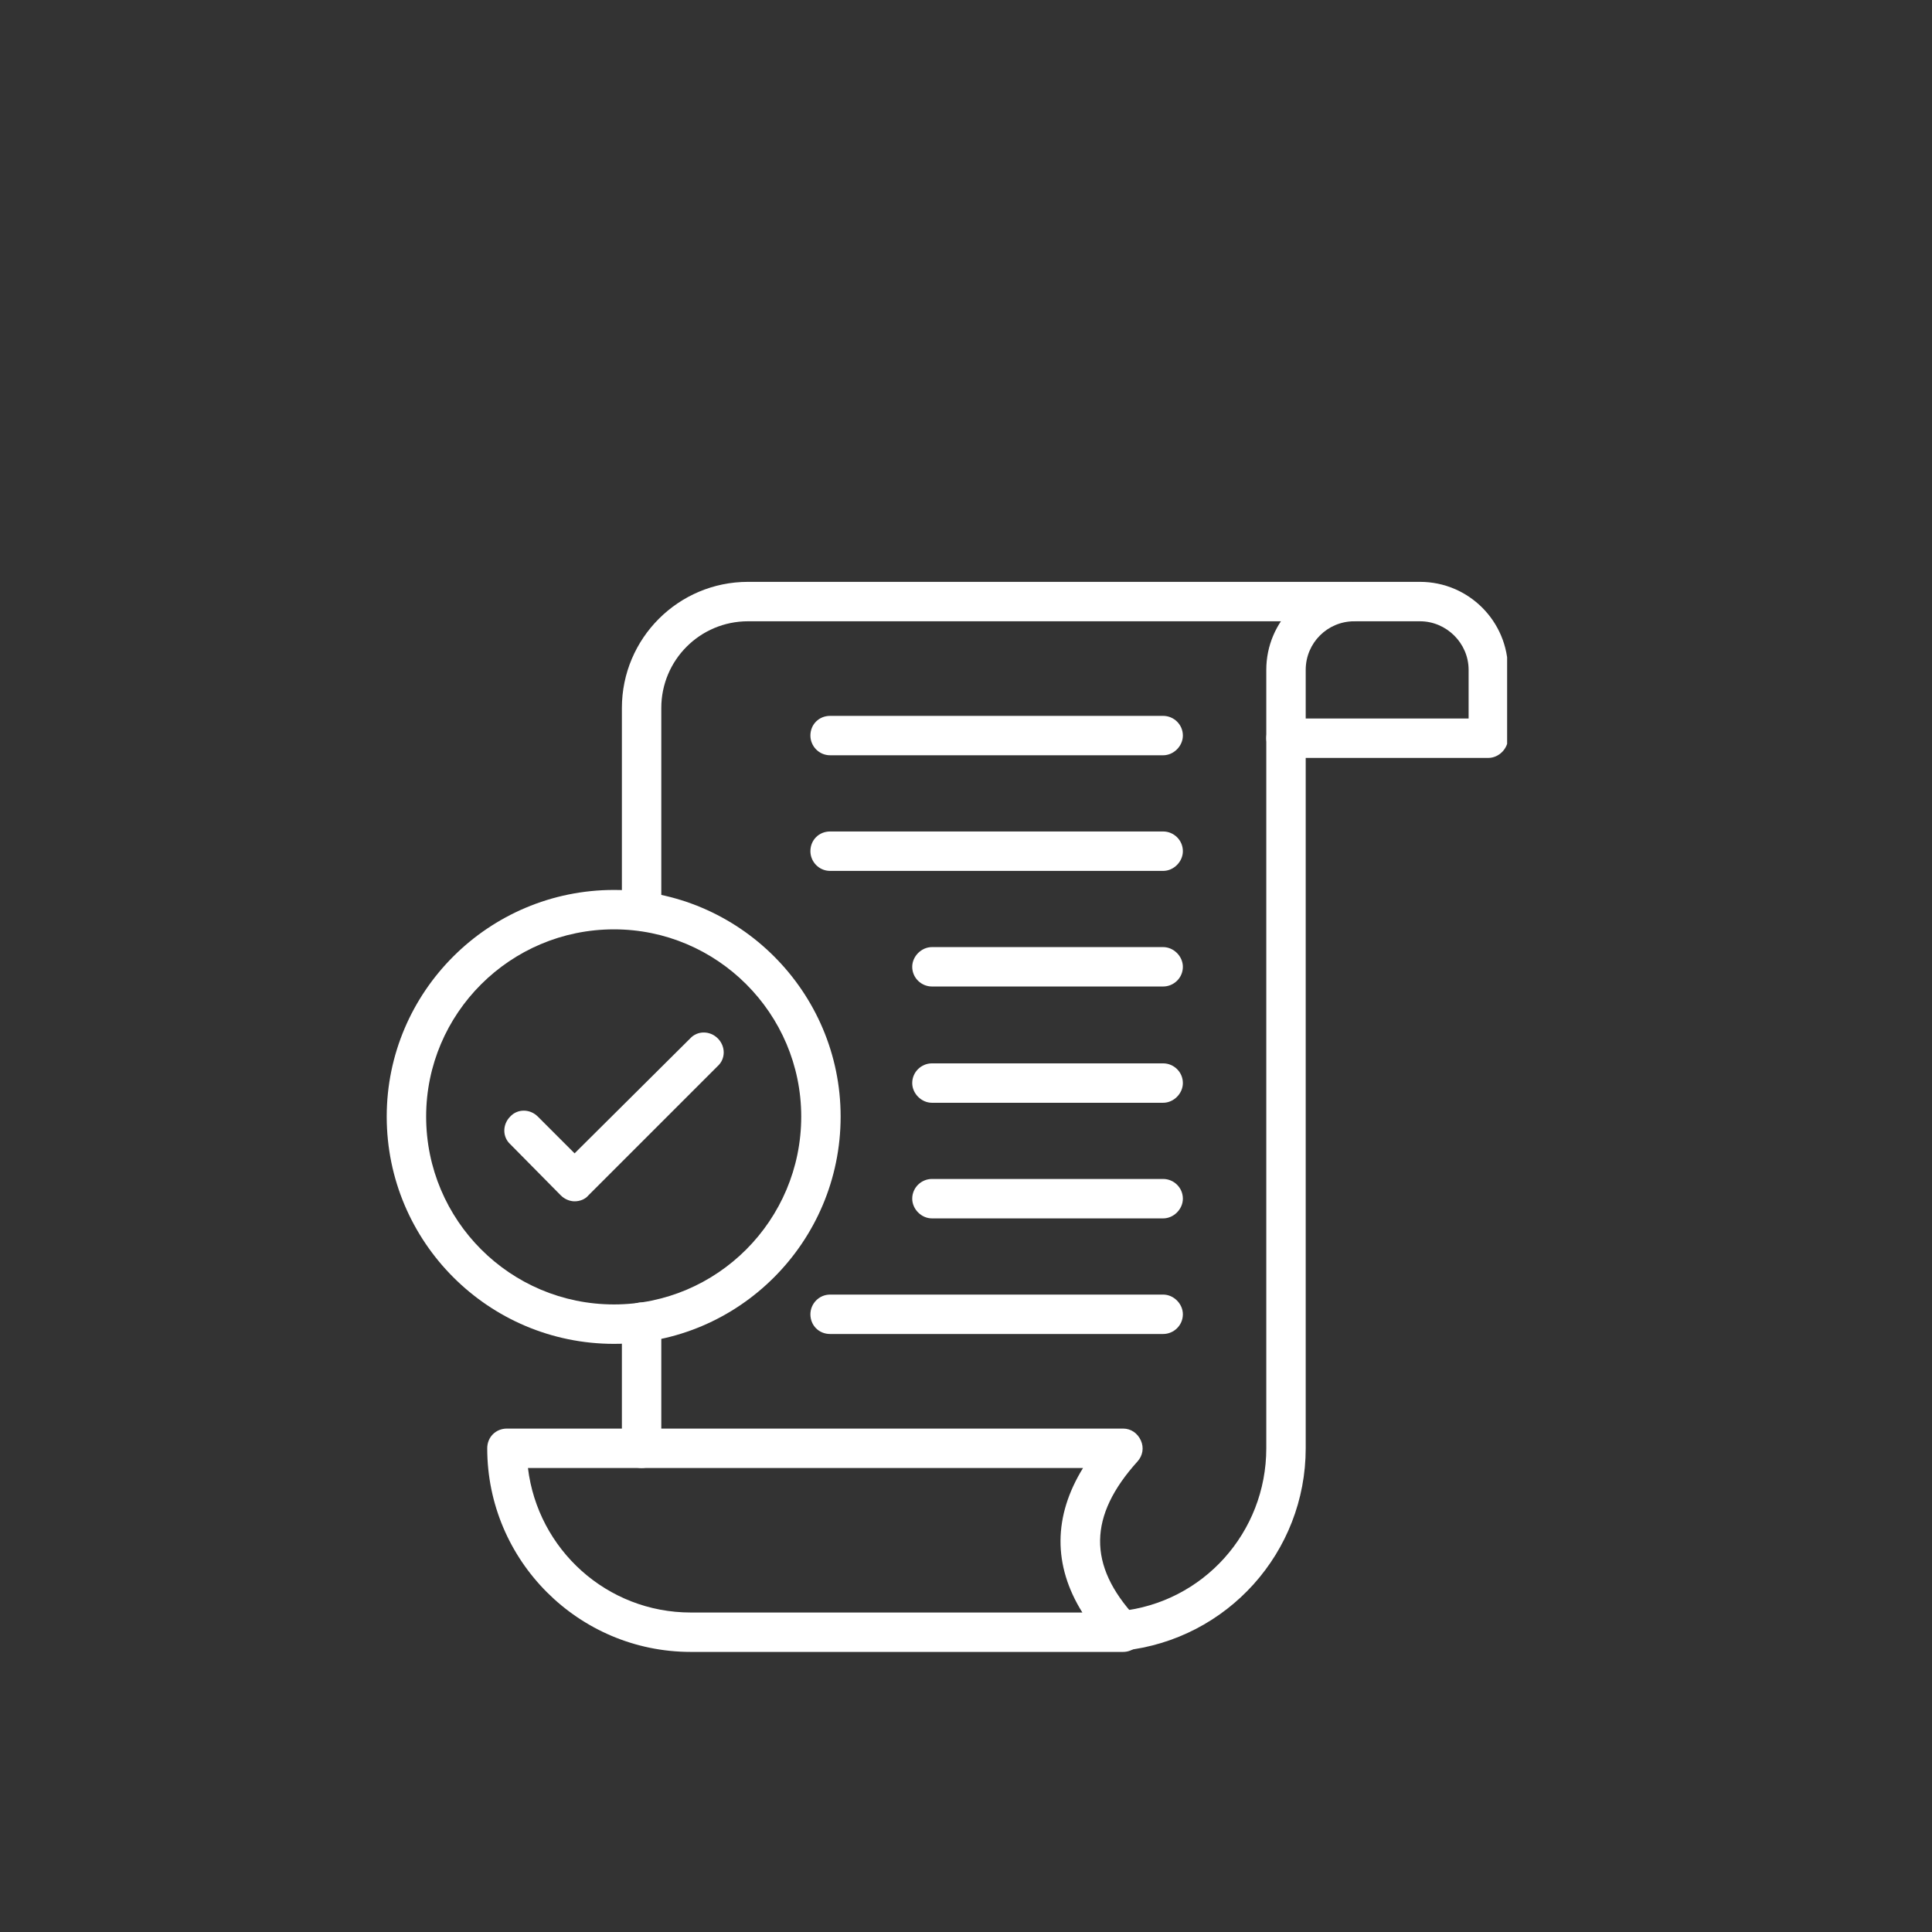
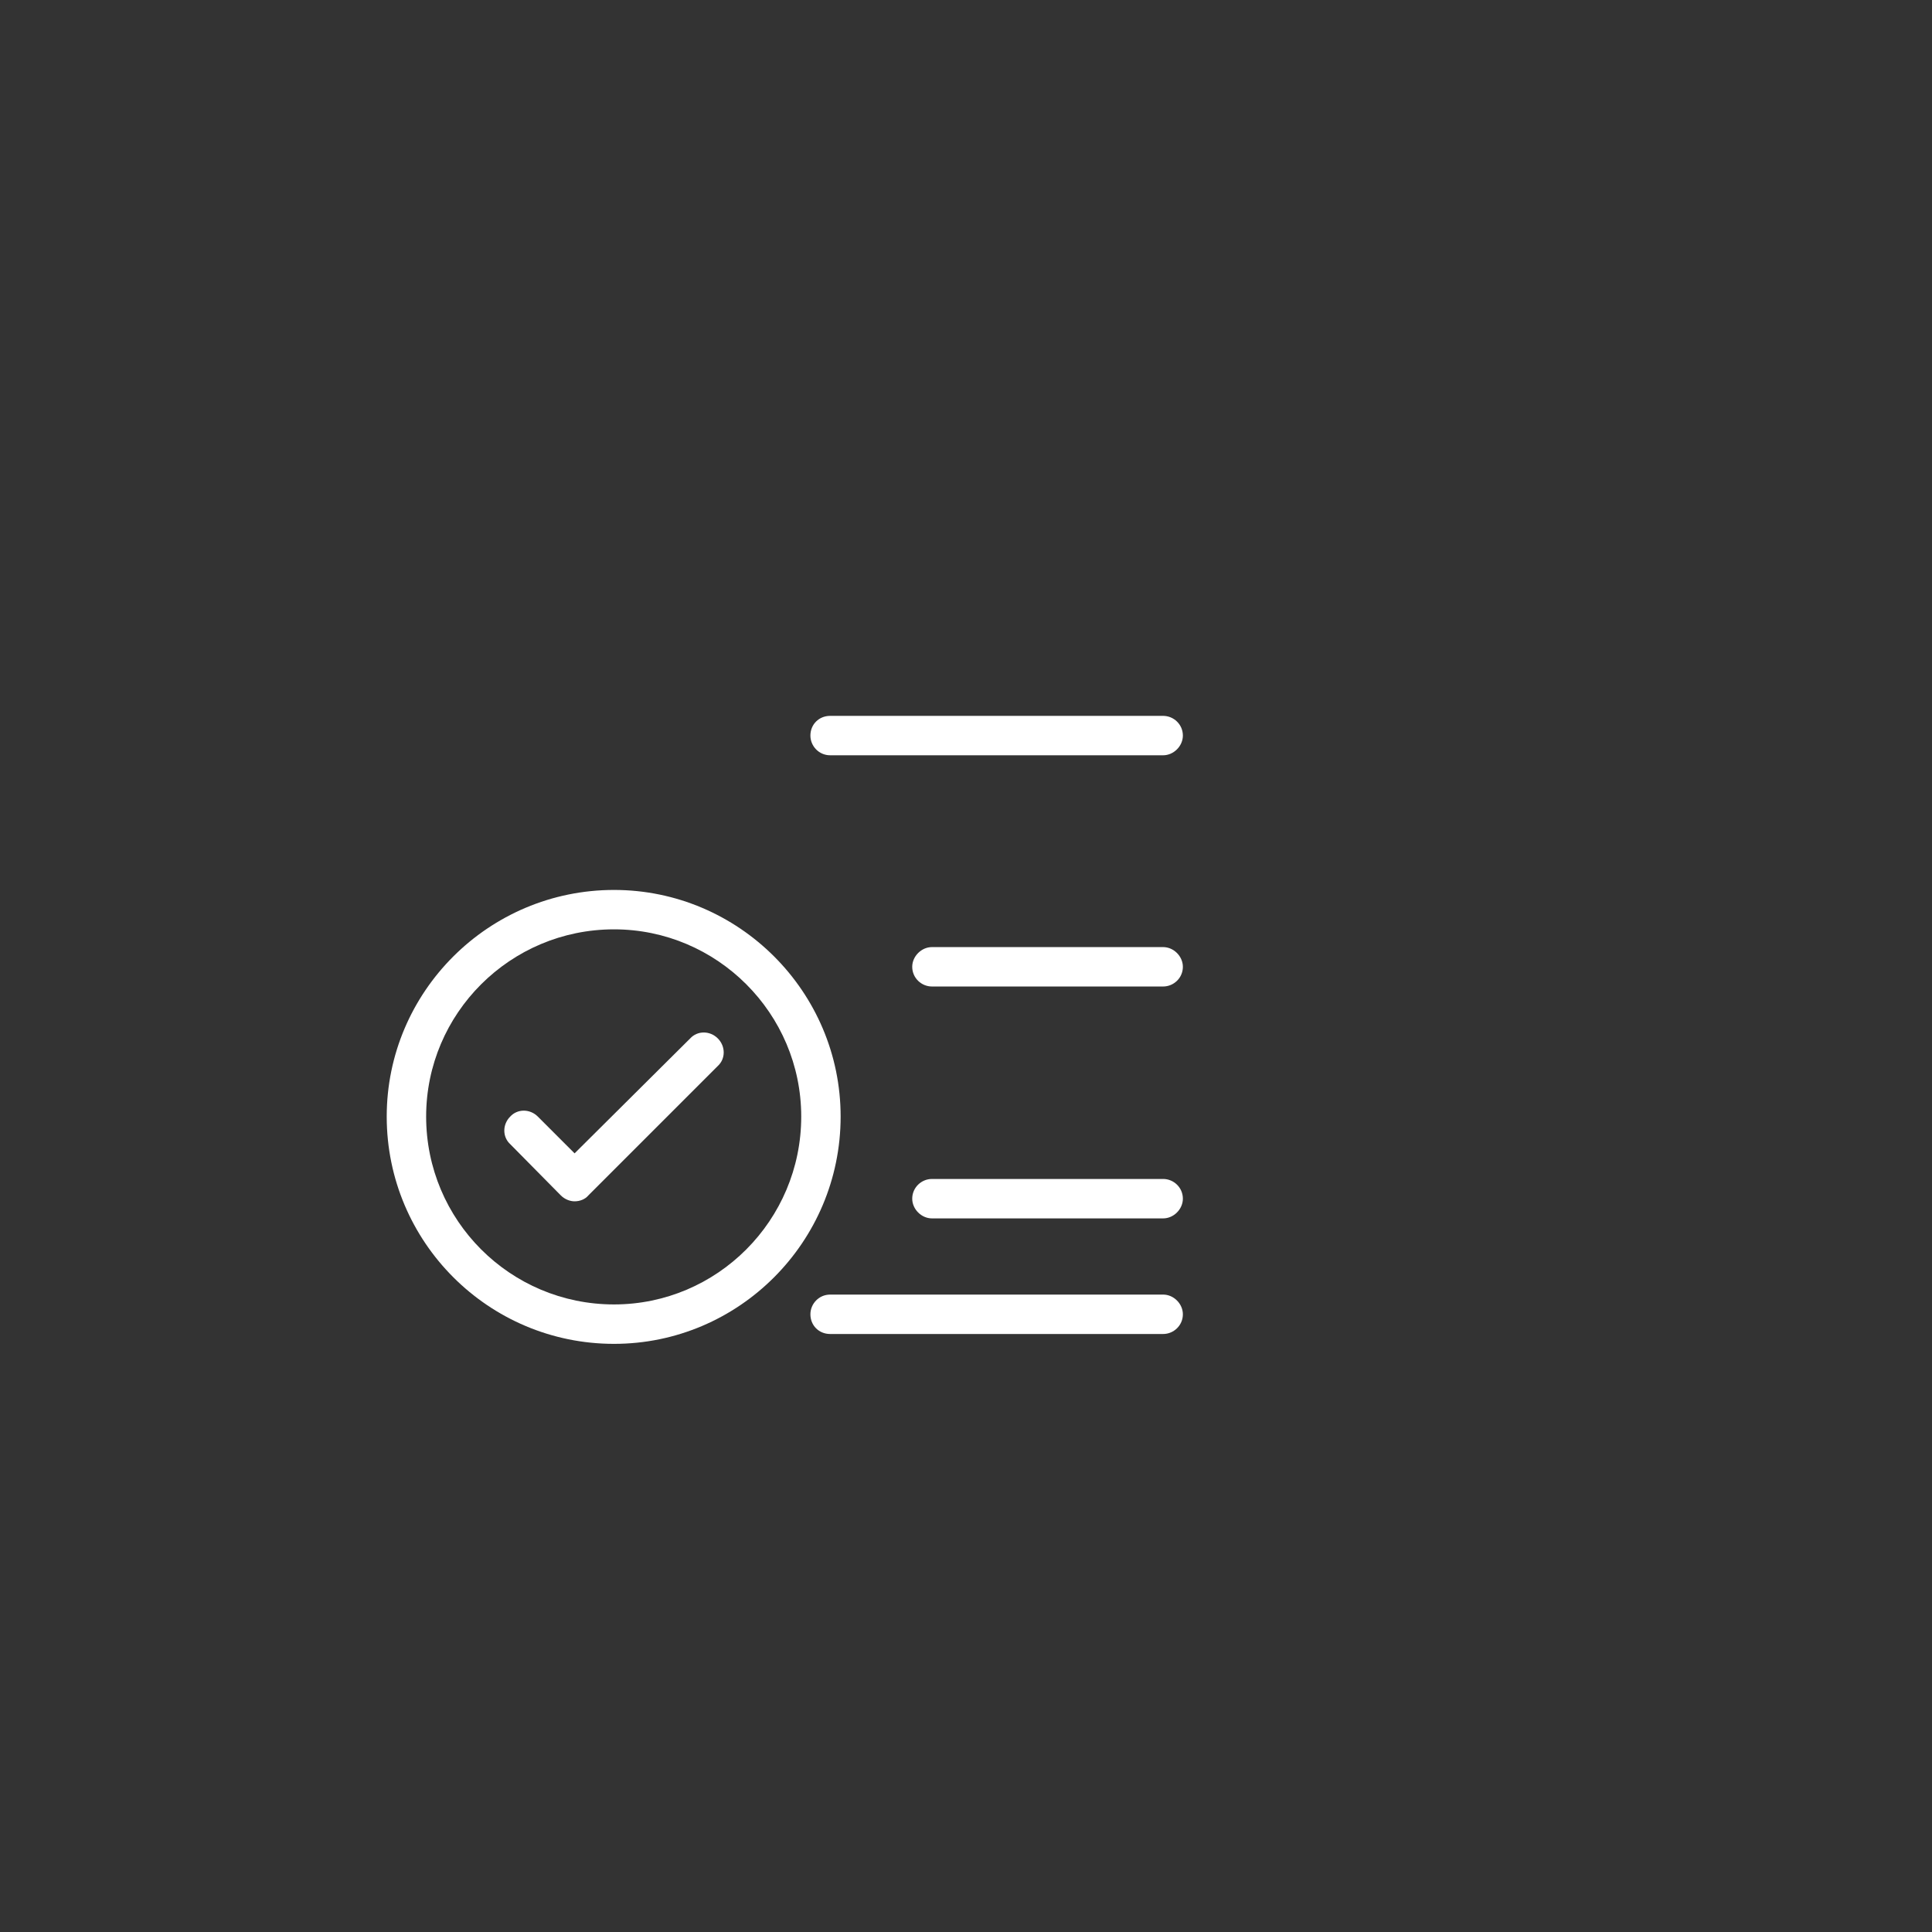
<svg xmlns="http://www.w3.org/2000/svg" width="512" zoomAndPan="magnify" viewBox="0 0 384 384" height="512" preserveAspectRatio="xMidYMid meet" version="1.0">
  <rect x="0" y="0" width="384" height="384" fill="#333333" stroke="none" />
  <defs>
    <clipPath id="00ce94fca4">
      <path d="M 123 115.648 L 273 115.648 L 273 328.648 L 123 328.648 Z M 123 115.648 " clip-rule="nonzero" />
    </clipPath>
    <clipPath id="0d7d389f50">
      <path d="M 251 115.648 L 299.551 115.648 L 299.551 151 L 251 151 Z M 251 115.648 " clip-rule="nonzero" />
    </clipPath>
    <clipPath id="766f9162f2">
      <path d="M 96 283 L 228 283 L 228 328.648 L 96 328.648 Z M 96 283 " clip-rule="nonzero" />
    </clipPath>
    <clipPath id="b4c1b8ac03">
      <path d="M 76.801 176 L 168 176 L 168 268 L 76.801 268 Z M 76.801 176 " clip-rule="nonzero" />
    </clipPath>
  </defs>
  <g clip-path="url(#00ce94fca4)">
-     <path fill="#ffffff" d="M 222.961 328.07 C 221.004 328.07 219.305 326.637 219.047 324.547 C 218.914 322.457 220.48 320.5 222.57 320.238 C 239.152 318.543 251.684 304.57 251.684 287.859 L 251.684 146.723 C 251.684 144.504 253.383 142.805 255.602 142.805 C 257.691 142.805 259.52 144.504 259.52 146.723 L 259.52 287.859 C 259.52 308.488 243.98 325.852 223.355 328.07 C 223.223 328.07 223.094 328.07 222.961 328.07 Z M 127.523 291.777 C 125.301 291.777 123.605 289.949 123.605 287.859 L 123.605 262.793 C 123.605 260.703 125.301 258.875 127.523 258.875 C 129.609 258.875 131.438 260.703 131.438 262.793 L 131.438 287.859 C 131.438 289.949 129.609 291.777 127.523 291.777 Z M 127.523 184.977 C 125.301 184.977 123.605 183.281 123.605 181.062 L 123.605 140.719 C 123.605 126.879 134.832 115.648 148.672 115.648 L 268.66 115.648 C 270.879 115.648 272.574 117.348 272.574 119.566 C 272.574 121.656 270.879 123.484 268.66 123.484 L 148.672 123.484 C 139.141 123.484 131.438 131.188 131.438 140.719 L 131.438 181.062 C 131.438 183.281 129.609 184.977 127.523 184.977 Z M 127.523 184.977 " fill-opacity="1" fill-rule="evenodd" />
-   </g>
+     </g>
  <g clip-path="url(#0d7d389f50)">
-     <path fill="#ffffff" d="M 295.816 150.641 L 255.602 150.641 C 253.383 150.641 251.684 148.812 251.684 146.723 L 251.684 133.145 C 251.684 123.484 259.52 115.648 269.18 115.648 L 282.238 115.648 C 291.898 115.648 299.73 123.484 299.73 133.145 L 299.73 146.723 C 299.73 148.812 297.902 150.641 295.816 150.641 Z M 259.52 142.805 L 291.898 142.805 L 291.898 133.145 C 291.898 127.793 287.457 123.484 282.238 123.484 L 269.18 123.484 C 263.828 123.484 259.52 127.793 259.52 133.145 Z M 259.52 142.805 " fill-opacity="1" fill-rule="evenodd" />
-   </g>
+     </g>
  <g clip-path="url(#766f9162f2)">
-     <path fill="#ffffff" d="M 223.223 328.332 L 137.312 328.332 C 114.988 328.332 96.84 310.184 96.84 287.859 C 96.84 285.641 98.539 283.941 100.758 283.941 L 223.223 283.941 C 224.789 283.941 226.094 284.855 226.75 286.293 C 227.402 287.73 227.141 289.297 226.094 290.469 C 216.305 301.309 216.172 311.098 225.703 321.414 C 226.617 322.066 227.141 323.242 227.141 324.418 C 227.141 326.504 225.441 328.332 223.223 328.332 Z M 104.934 291.777 C 106.895 307.965 120.602 320.5 137.312 320.5 L 215.129 320.5 C 209.254 311.098 209.383 301.309 215.258 291.777 Z M 104.934 291.777 " fill-opacity="1" fill-rule="evenodd" />
-   </g>
+     </g>
  <g clip-path="url(#b4c1b8ac03)">
    <path fill="#ffffff" d="M 122.039 267.102 C 97.102 267.102 76.863 246.863 76.863 221.926 C 76.863 197.121 97.102 176.883 122.039 176.883 C 146.844 176.883 167.082 197.121 167.082 221.926 C 167.082 246.863 146.844 267.102 122.039 267.102 Z M 122.039 184.715 C 101.41 184.715 84.699 201.43 84.699 221.926 C 84.699 242.555 101.41 259.266 122.039 259.266 C 142.535 259.266 159.25 242.555 159.25 221.926 C 159.25 201.43 142.535 184.715 122.039 184.715 Z M 122.039 184.715 " fill-opacity="1" fill-rule="evenodd" />
  </g>
  <path fill="#ffffff" d="M 114.203 238.77 C 113.289 238.77 112.246 238.375 111.465 237.594 L 101.41 227.41 C 99.844 225.973 99.844 223.492 101.41 221.926 C 102.848 220.359 105.328 220.359 106.895 221.926 L 114.203 229.238 L 137.184 206.391 C 138.621 204.824 141.102 204.824 142.668 206.391 C 144.234 207.957 144.234 210.438 142.668 211.871 L 116.945 237.594 C 116.293 238.375 115.25 238.77 114.203 238.77 Z M 114.203 238.77 " fill-opacity="1" fill-rule="evenodd" />
  <path fill="#ffffff" d="M 231.188 150.117 L 164.992 150.117 C 162.773 150.117 161.074 148.289 161.074 146.199 C 161.074 143.98 162.773 142.285 164.992 142.285 L 231.188 142.285 C 233.277 142.285 235.105 143.98 235.105 146.199 C 235.105 148.289 233.277 150.117 231.188 150.117 Z M 231.188 150.117 " fill-opacity="1" fill-rule="evenodd" />
-   <path fill="#ffffff" d="M 231.188 173.098 L 164.992 173.098 C 162.773 173.098 161.074 171.27 161.074 169.18 C 161.074 166.961 162.773 165.262 164.992 165.262 L 231.188 165.262 C 233.277 165.262 235.105 166.961 235.105 169.18 C 235.105 171.27 233.277 173.098 231.188 173.098 Z M 231.188 173.098 " fill-opacity="1" fill-rule="evenodd" />
  <path fill="#ffffff" d="M 231.188 196.074 L 185.23 196.074 C 183.141 196.074 181.312 194.379 181.312 192.16 C 181.312 190.07 183.141 188.242 185.23 188.242 L 231.188 188.242 C 233.277 188.242 235.105 190.07 235.105 192.16 C 235.105 194.379 233.277 196.074 231.188 196.074 Z M 231.188 196.074 " fill-opacity="1" fill-rule="evenodd" />
-   <path fill="#ffffff" d="M 231.188 219.184 L 185.23 219.184 C 183.141 219.184 181.312 217.355 181.312 215.266 C 181.312 213.047 183.141 211.352 185.23 211.352 L 231.188 211.352 C 233.277 211.352 235.105 213.047 235.105 215.266 C 235.105 217.355 233.277 219.184 231.188 219.184 Z M 231.188 219.184 " fill-opacity="1" fill-rule="evenodd" />
  <path fill="#ffffff" d="M 231.188 242.164 L 185.23 242.164 C 183.141 242.164 181.312 240.336 181.312 238.246 C 181.312 236.027 183.141 234.328 185.23 234.328 L 231.188 234.328 C 233.277 234.328 235.105 236.027 235.105 238.246 C 235.105 240.336 233.277 242.164 231.188 242.164 Z M 231.188 242.164 " fill-opacity="1" fill-rule="evenodd" />
  <path fill="#ffffff" d="M 231.188 265.141 L 164.992 265.141 C 162.773 265.141 161.074 263.445 161.074 261.227 C 161.074 259.137 162.773 257.309 164.992 257.309 L 231.188 257.309 C 233.277 257.309 235.105 259.137 235.105 261.227 C 235.105 263.445 233.277 265.141 231.188 265.141 Z M 231.188 265.141 " fill-opacity="1" fill-rule="evenodd" />
</svg>